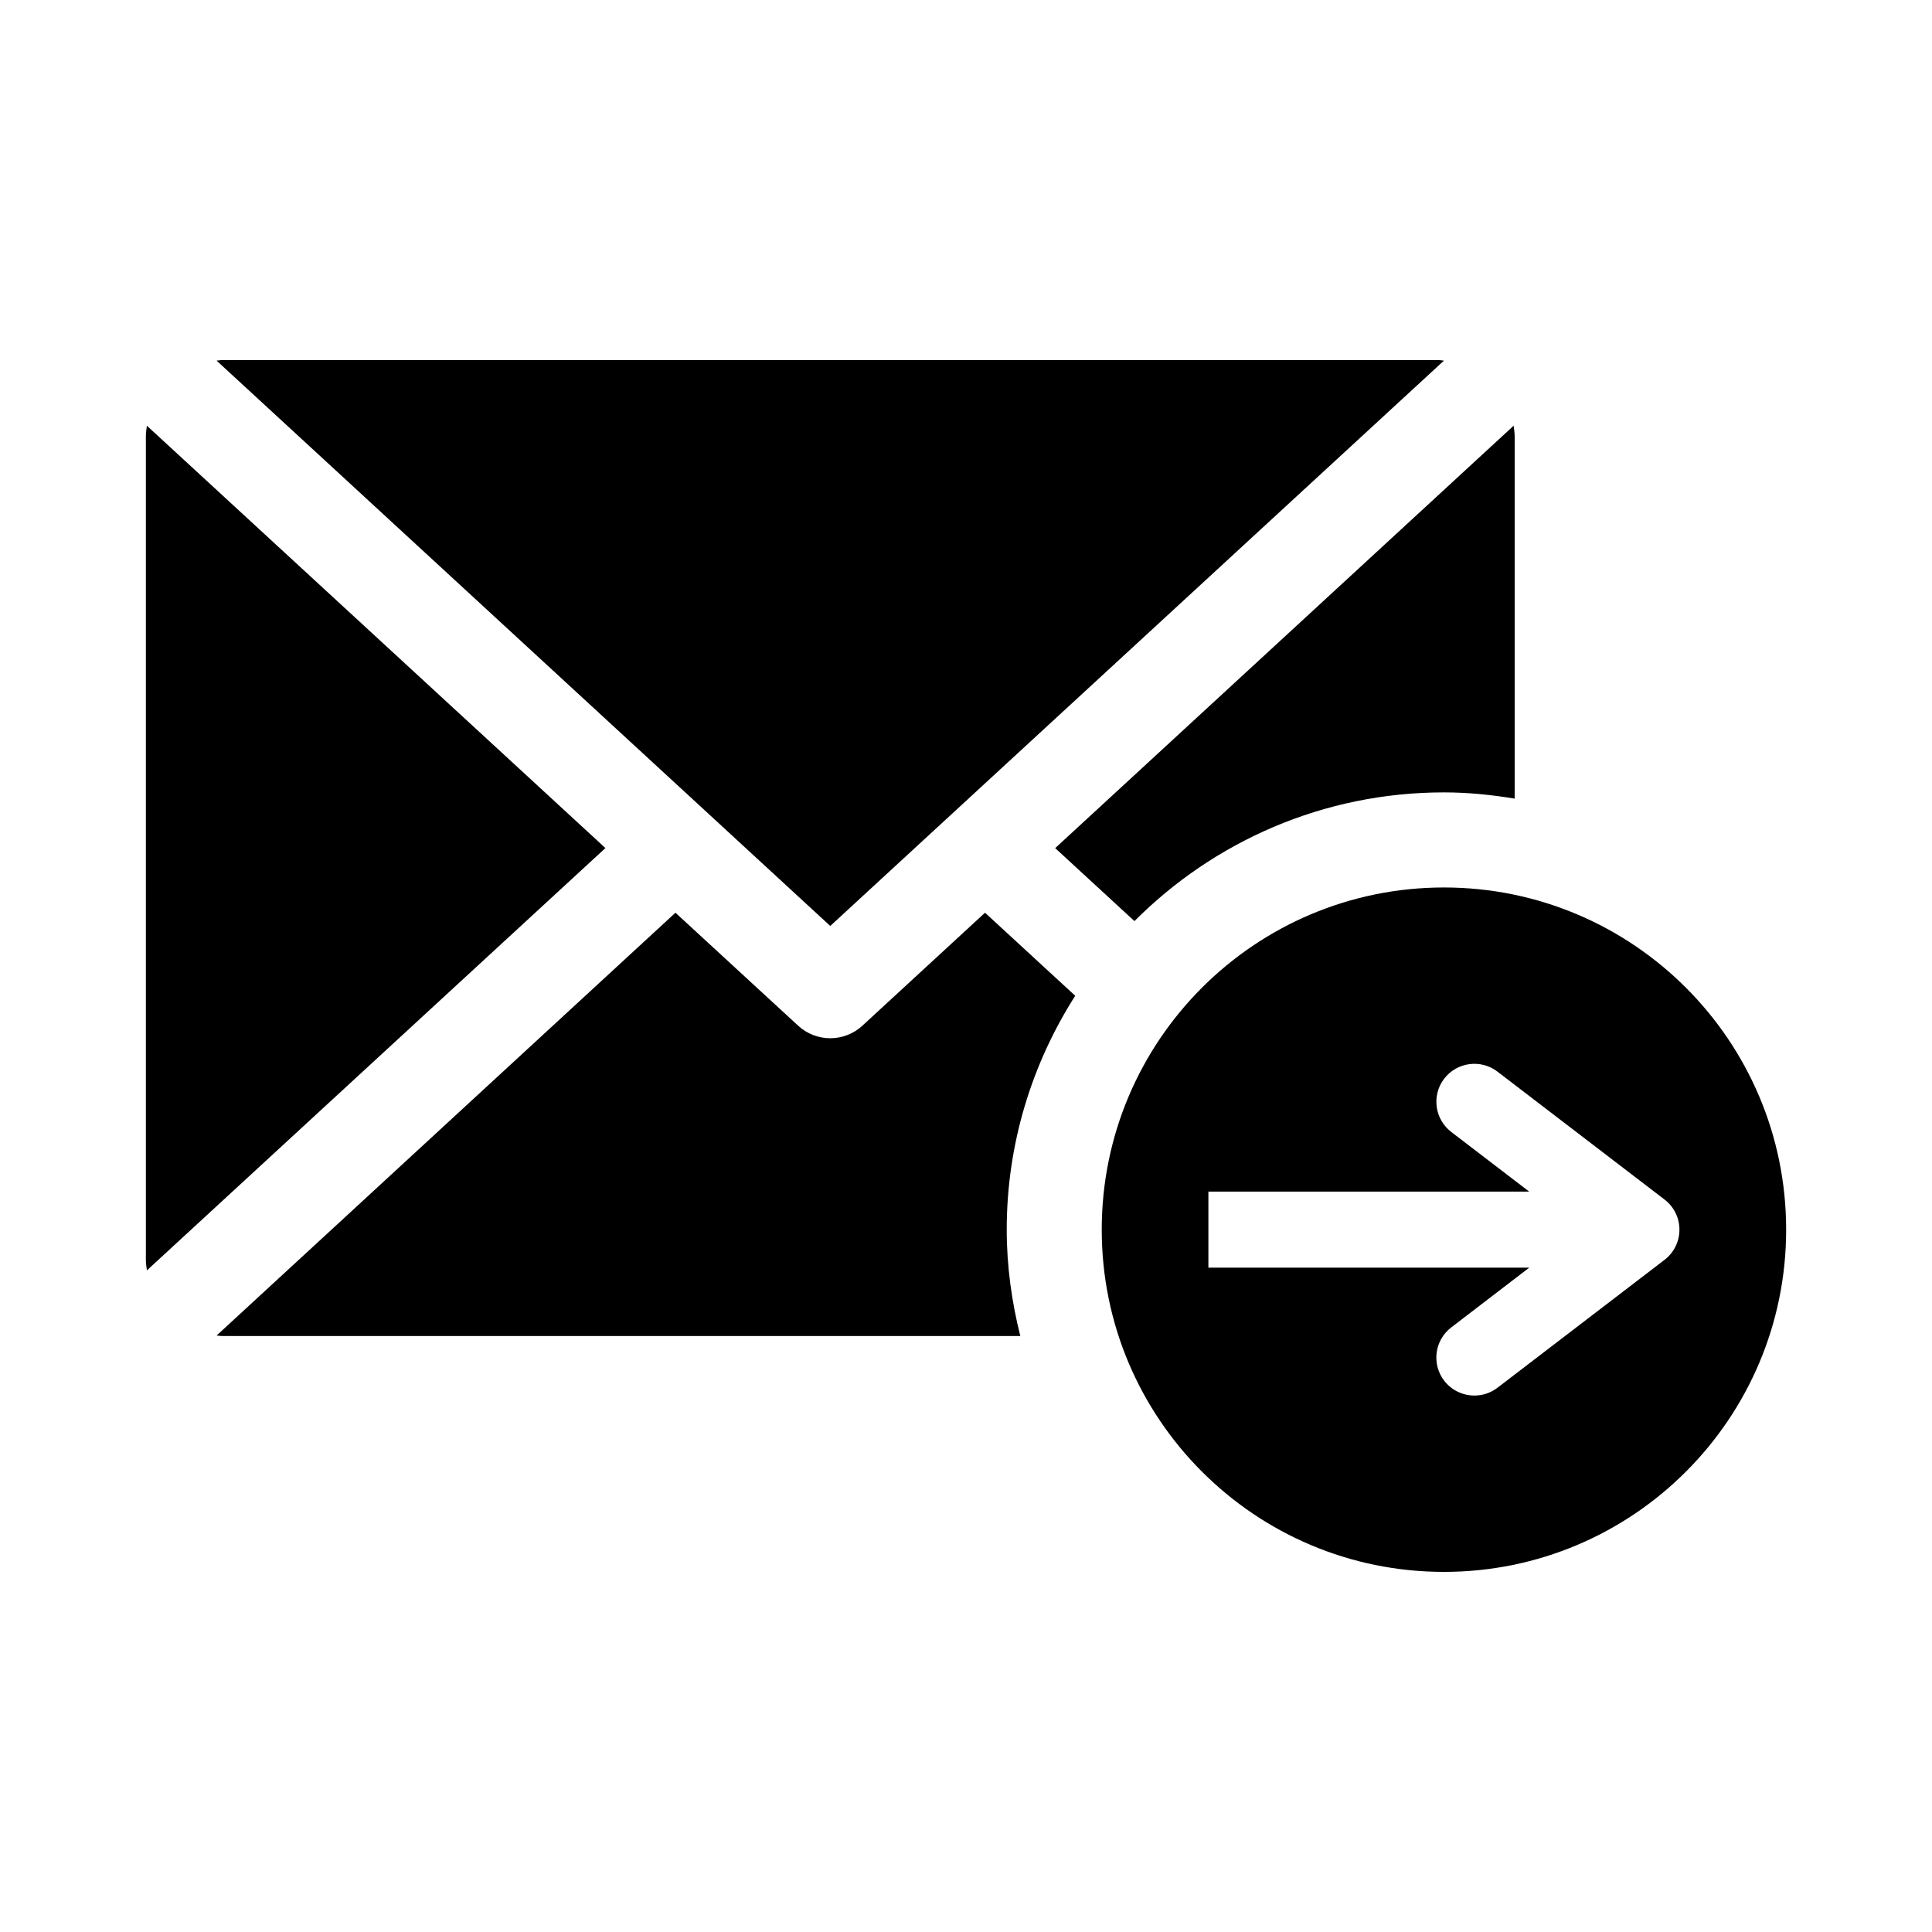
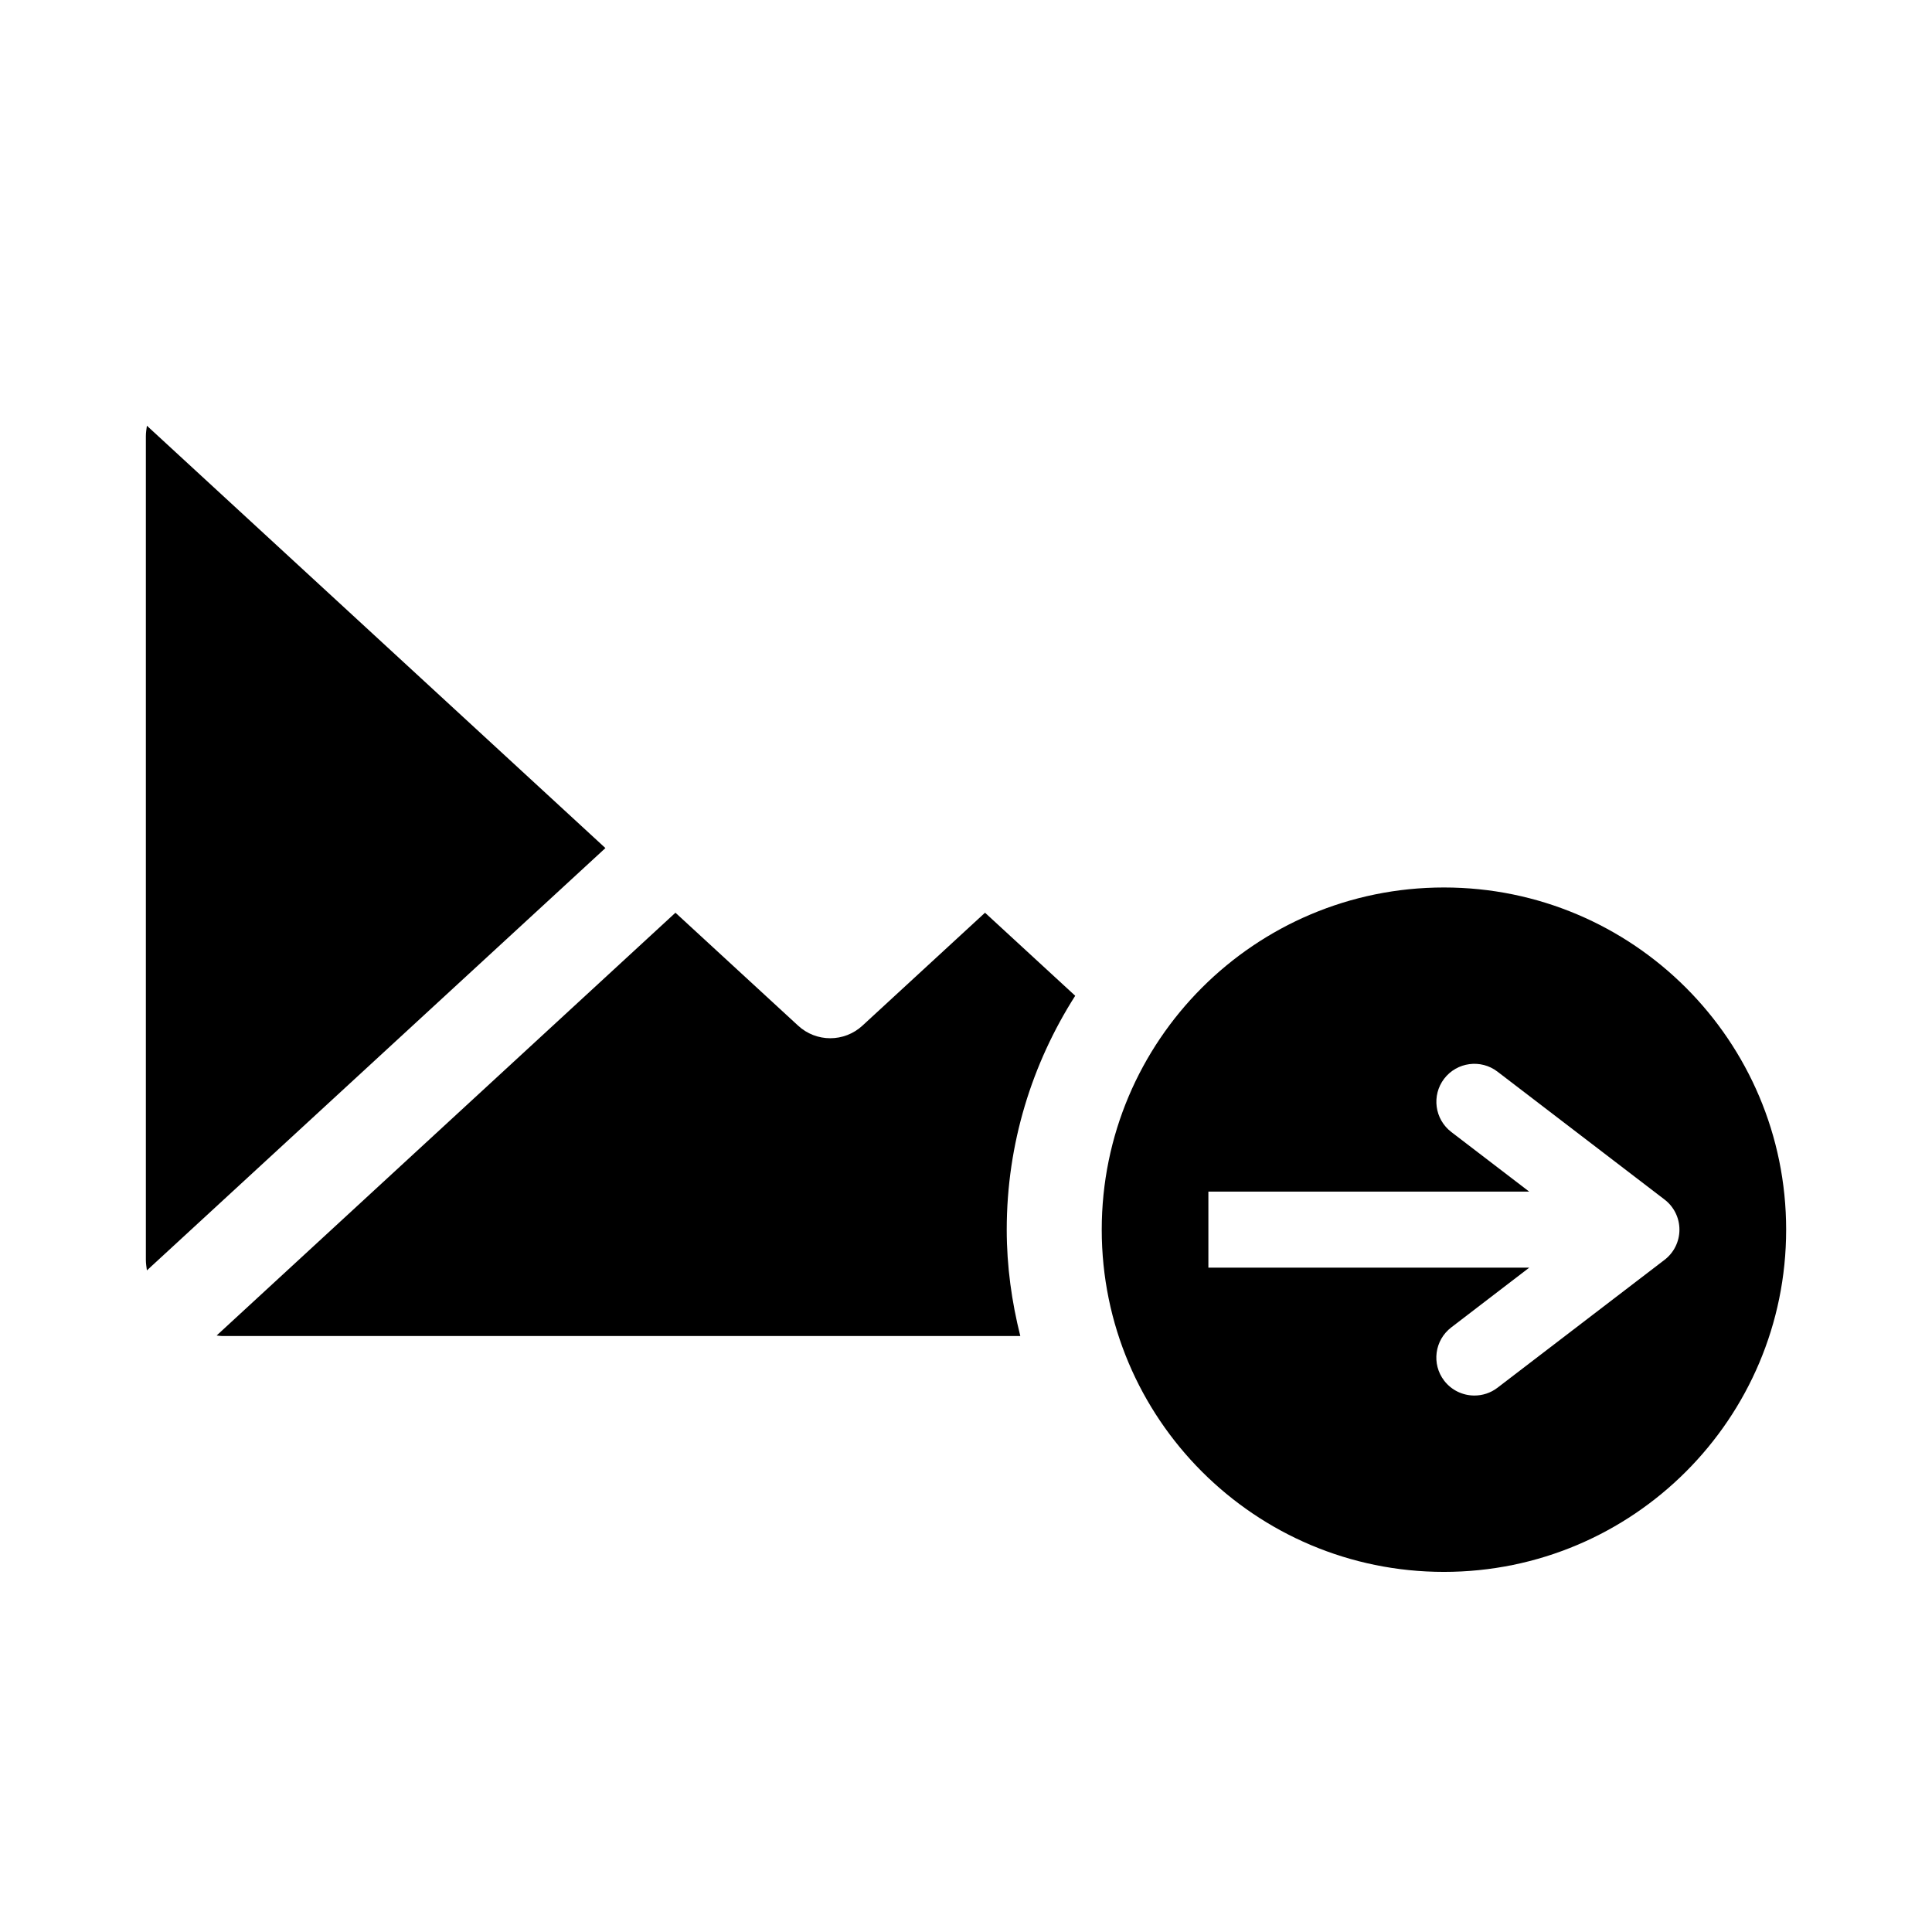
<svg xmlns="http://www.w3.org/2000/svg" fill="#000000" width="800px" height="800px" version="1.1" viewBox="144 144 512 512">
  <g>
-     <path d="m526.66 239.57c-0.473-0.02-0.926-0.141-1.422-0.141h-322.44c-0.473 0-0.926 0.121-1.402 0.141l162.63 149.82z" />
-     <path d="m444.64 388.1c21-21.059 50.008-34.109 82.031-34.109 6.398 0 12.617 0.645 18.73 1.652v-96.055c0-0.945-0.16-1.855-0.273-2.769l-121.49 111.94z" />
    <path d="m405.04 385.88-32.477 29.918c-2.418 2.227-5.473 3.344-8.543 3.344-3.055 0-6.117-1.117-8.523-3.344l-32.496-29.918-121.59 112.04c0.473 0.039 0.926 0.141 1.402 0.141h211.58c-2.266-9.027-3.598-18.438-3.598-28.184 0-22.812 6.711-44.043 18.148-61.988z" />
    <path d="m182.93 256.82c-0.121 0.926-0.273 1.832-0.273 2.769v218.31c0 0.969 0.16 1.875 0.273 2.769l121.51-111.92z" />
    <path d="m526.66 379.19c-50.09 0-90.688 40.598-90.688 90.688s40.598 90.688 90.688 90.688 90.688-40.598 90.688-90.688-40.598-90.688-90.688-90.688zm58.453 98.688-44.266 33.887c-1.832 1.402-3.981 2.066-6.117 2.066-3.031 0-6.027-1.359-8.012-3.941-3.387-4.422-2.539-10.742 1.895-14.125l20.645-15.82h-85.023v-20.152h85.023l-20.645-15.801c-4.422-3.387-5.269-9.703-1.895-14.125 3.387-4.414 9.723-5.25 14.125-1.875l44.266 33.887c2.5 1.906 3.961 4.856 3.961 7.992 0 3.148-1.461 6.102-3.957 8.008z" />
  </g>
</svg>